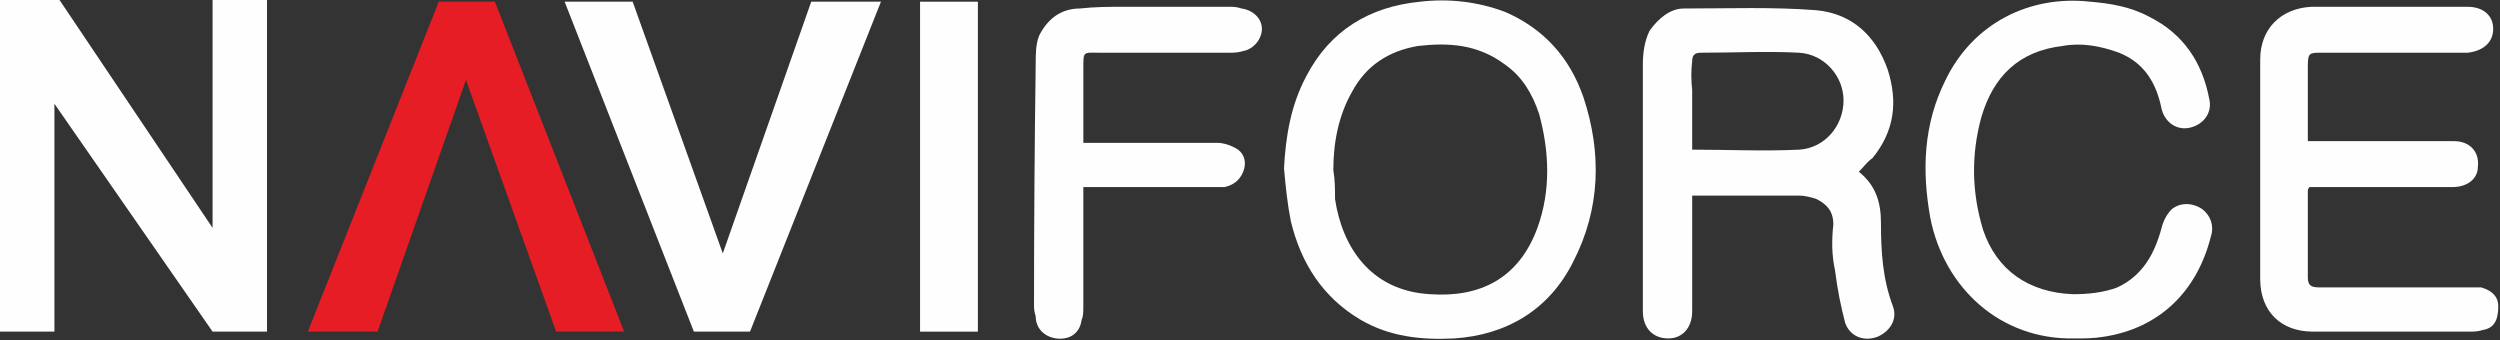
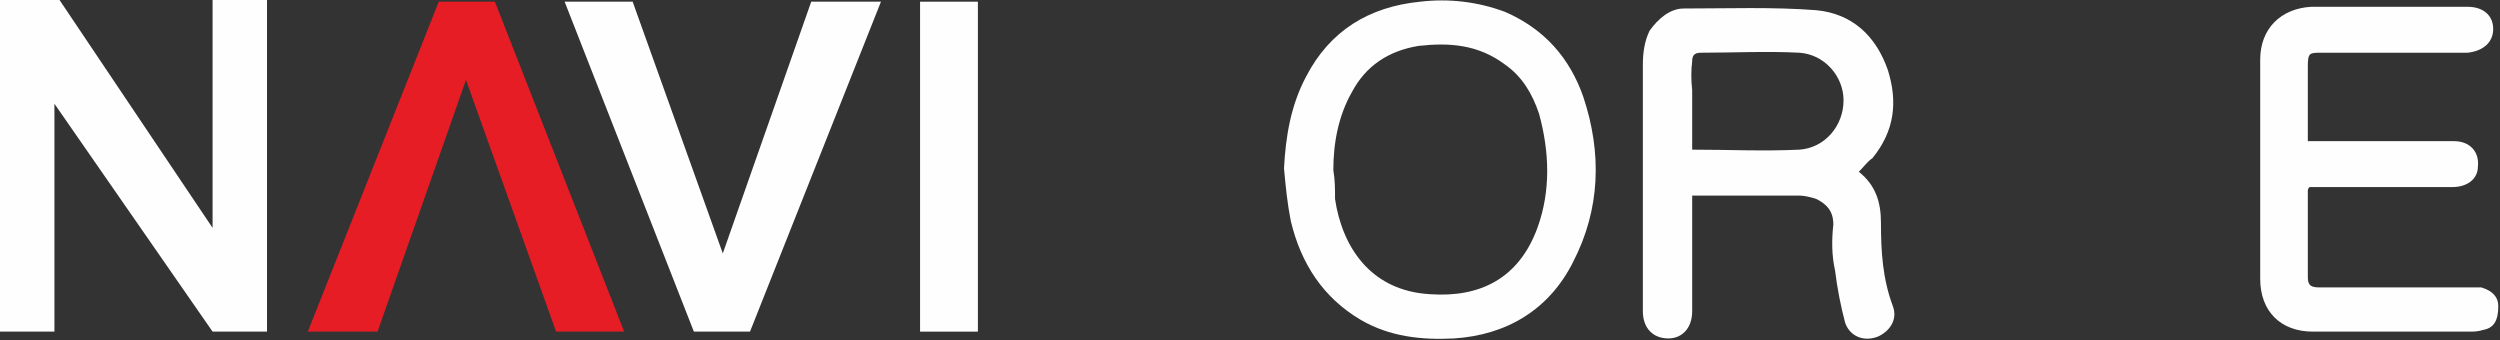
<svg xmlns="http://www.w3.org/2000/svg" version="1.2" viewBox="0 0 147 20" width="147" height="20">
  <rect x="0" y="0" width="147" height="20" fill="#333333" stroke="none" />
  <title>naviforce vector-ai</title>
  <style>
		.s0 { fill: #fefefe } 
		.s1 { fill: #e71d25 } 
	</style>
  <g id="Layer 1">
    <g id="&lt;Group&gt;">
      <g id="&lt;Group&gt;">
        <g id="&lt;Group&gt;">
          <path id="&lt;Compound Path&gt;" fill-rule="evenodd" class="s0" d="m109.3 10.1c1 0.8 1.3 1.8 1.3 3 0 1.7 0.1 3.3 0.7 4.9 0.3 0.8-0.2 1.5-0.9 1.8-0.8 0.3-1.6 0-1.9-0.8q-0.4-1.5-0.6-3.1c-0.2-0.9-0.2-1.8-0.1-2.7 0-0.8-0.4-1.2-1-1.5-0.3-0.1-0.7-0.2-1-0.2-2.1 0-4.2 0-6.3 0q0 0.3 0 0.5 0 3.2 0 6.3c0 1-0.6 1.6-1.4 1.6-0.9 0-1.5-0.6-1.5-1.6q0-7.2 0-14.5c0-0.7 0.1-1.4 0.4-2 0.5-0.7 1.2-1.3 2-1.3 2.6 0 5.2-0.1 7.8 0.1 2.1 0.2 3.5 1.5 4.2 3.5 0.6 1.9 0.4 3.6-0.9 5.2-0.3 0.2-0.5 0.5-0.8 0.8zm-9.8-1.3c2.1 0 4.2 0.1 6.3 0 1.5-0.1 2.6-1.4 2.6-2.9 0-1.4-1.1-2.7-2.6-2.8-1.9-0.1-3.9 0-5.8 0-0.4 0-0.5 0.2-0.5 0.5q-0.1 0.8 0 1.7 0 1.7 0 3.5z" />
-           <path id="&lt;Compound Path&gt;" fill-rule="evenodd" class="s0" d="m75.5 9.9c0.1-1.9 0.4-3.7 1.3-5.4 1.4-2.7 3.7-4.1 6.7-4.4 1.7-0.2 3.4 0 5 0.6 2.3 1 3.8 2.7 4.6 5 1.1 3.3 1 6.6-0.6 9.7-1.4 2.8-3.9 4.3-7 4.5-1.9 0.1-3.8-0.1-5.5-1.1-2.2-1.3-3.5-3.3-4.1-5.8-0.2-1-0.3-2-0.4-3.1zm2.9 0.1c0.1 0.6 0.1 1.1 0.1 1.7 0.4 2.7 2 5.4 5.6 5.6 2.9 0.2 5.2-0.9 6.3-3.9 0.8-2.2 0.7-4.5 0.1-6.7-0.4-1.2-1-2.2-2-2.9-1.6-1.2-3.3-1.3-5.1-1.1-1.8 0.3-3.1 1.2-3.9 2.7-0.8 1.4-1.1 3-1.1 4.6z" />
+           <path id="&lt;Compound Path&gt;" fill-rule="evenodd" class="s0" d="m75.5 9.9c0.1-1.9 0.4-3.7 1.3-5.4 1.4-2.7 3.7-4.1 6.7-4.4 1.7-0.2 3.4 0 5 0.6 2.3 1 3.8 2.7 4.6 5 1.1 3.3 1 6.6-0.6 9.7-1.4 2.8-3.9 4.3-7 4.5-1.9 0.1-3.8-0.1-5.5-1.1-2.2-1.3-3.5-3.3-4.1-5.8-0.2-1-0.3-2-0.4-3.1m2.9 0.1c0.1 0.6 0.1 1.1 0.1 1.7 0.4 2.7 2 5.4 5.6 5.6 2.9 0.2 5.2-0.9 6.3-3.9 0.8-2.2 0.7-4.5 0.1-6.7-0.4-1.2-1-2.2-2-2.9-1.6-1.2-3.3-1.3-5.1-1.1-1.8 0.3-3.1 1.2-3.9 2.7-0.8 1.4-1.1 3-1.1 4.6z" />
          <path id="&lt;Path&gt;" class="s0" d="m135.7 8.3c0.3 0 0.4 0 0.6 0q4 0 8 0c0.9 0 1.5 0.6 1.4 1.5 0 0.7-0.6 1.2-1.5 1.2q-2.8 0-5.7 0-1.4 0-2.7 0-0.1 0.1-0.1 0.2 0 2.6 0 5.1c0 0.5 0.2 0.6 0.7 0.6q4.4 0 8.8 0 0.4 0 0.7 0 1 0.3 1 1.1c0 0.9-0.3 1.3-0.9 1.4q-0.3 0.1-0.7 0.1-4.6 0-9.3 0c-1.9 0-3.1-1.2-3.1-3.1q0-6.5 0-12.9c0-1.8 1.2-3 3-3.1q4.6 0 9.2 0c0.9 0 1.5 0.5 1.5 1.3 0 0.8-0.6 1.3-1.5 1.4q-4.3 0-8.6 0c-0.7 0-0.8 0-0.8 0.8 0 1.4 0 2.9 0 4.4z" />
-           <path id="&lt;Path&gt;" class="s0" d="m122 19.9c-4.4 0.1-7.7-3-8.5-7.1-0.5-2.8-0.4-5.5 0.9-8.1 1.6-3.3 4.9-5 8.5-4.6 1.2 0.1 2.4 0.3 3.5 0.9 2 1 3.1 2.7 3.5 4.8 0.2 0.8-0.3 1.5-1.1 1.7-0.8 0.2-1.5-0.3-1.7-1.1-0.3-1.5-1-2.7-2.5-3.3-1.1-0.4-2.2-0.6-3.3-0.4-2.6 0.3-4.1 1.8-4.8 4.2q-0.9 3.3 0.1 6.6c0.8 2.4 2.7 3.7 5.3 3.8 0.9 0 1.8-0.1 2.6-0.4 1.5-0.7 2.2-2 2.6-3.5 0.1-0.4 0.3-0.8 0.6-1.1 0.5-0.4 1.2-0.4 1.8 0 0.5 0.4 0.7 1 0.5 1.6-0.8 3.2-3 5.4-6.3 5.9-0.6 0.1-1.1 0.1-1.7 0.1z" />
-           <path id="&lt;Path&gt;" class="s0" d="m63.7 8.4c0.3 0 0.4 0 0.6 0 2.5 0 4.9 0 7.3 0 0.4 0 0.9 0.2 1.2 0.4 0.4 0.3 0.5 0.8 0.3 1.3-0.2 0.5-0.6 0.8-1.1 0.9q-0.3 0-0.6 0-3.5 0-7.1 0-0.2 0-0.6 0 0 0.3 0 0.6 0 3.2 0 6.4c0 0.3 0 0.6-0.1 0.8-0.1 0.8-0.7 1.2-1.5 1.1-0.7-0.1-1.2-0.6-1.2-1.3q-0.1-0.3-0.1-0.6 0-7.1 0.1-14.3c0-0.5 0-1.1 0.2-1.6 0.5-1 1.3-1.6 2.4-1.6 0.9-0.1 1.7-0.1 2.6-0.1q3.2 0 6.3 0 0.3 0 0.6 0.1c0.7 0.1 1.2 0.6 1.2 1.2 0 0.6-0.5 1.2-1.1 1.3q-0.3 0.1-0.7 0.1-3.9 0-7.8 0c-0.9 0-0.9-0.1-0.9 0.9 0 1.4 0 2.9 0 4.4z" />
        </g>
      </g>
      <g id="&lt;Group&gt;">
        <path id="&lt;Path&gt;" class="s0" d="m15.7 0v19.5h-3.2l-9.3-13.4v13.4h-3.2v-19.5h3.2 0.3l9 13.4v-13.4z" />
      </g>
      <g id="&lt;Group&gt;">
        <path id="&lt;Path&gt;" class="s0" d="m54.1 0.1h3.4v19.4h-3.4z" />
      </g>
      <g id="&lt;Group&gt;">
        <path id="&lt;Path&gt;" class="s1" d="m36.7 19.5h-4l-5.3-14.8-5.2 14.8h-4.1l7.7-19.4h3.3z" />
      </g>
      <g id="&lt;Group&gt;">
        <path id="&lt;Path&gt;" class="s0" d="m51.8 0.1l-7.7 19.4h-3.3l-7.6-19.4h4l5.3 14.8 5.2-14.8z" />
      </g>
    </g>
  </g>
</svg>